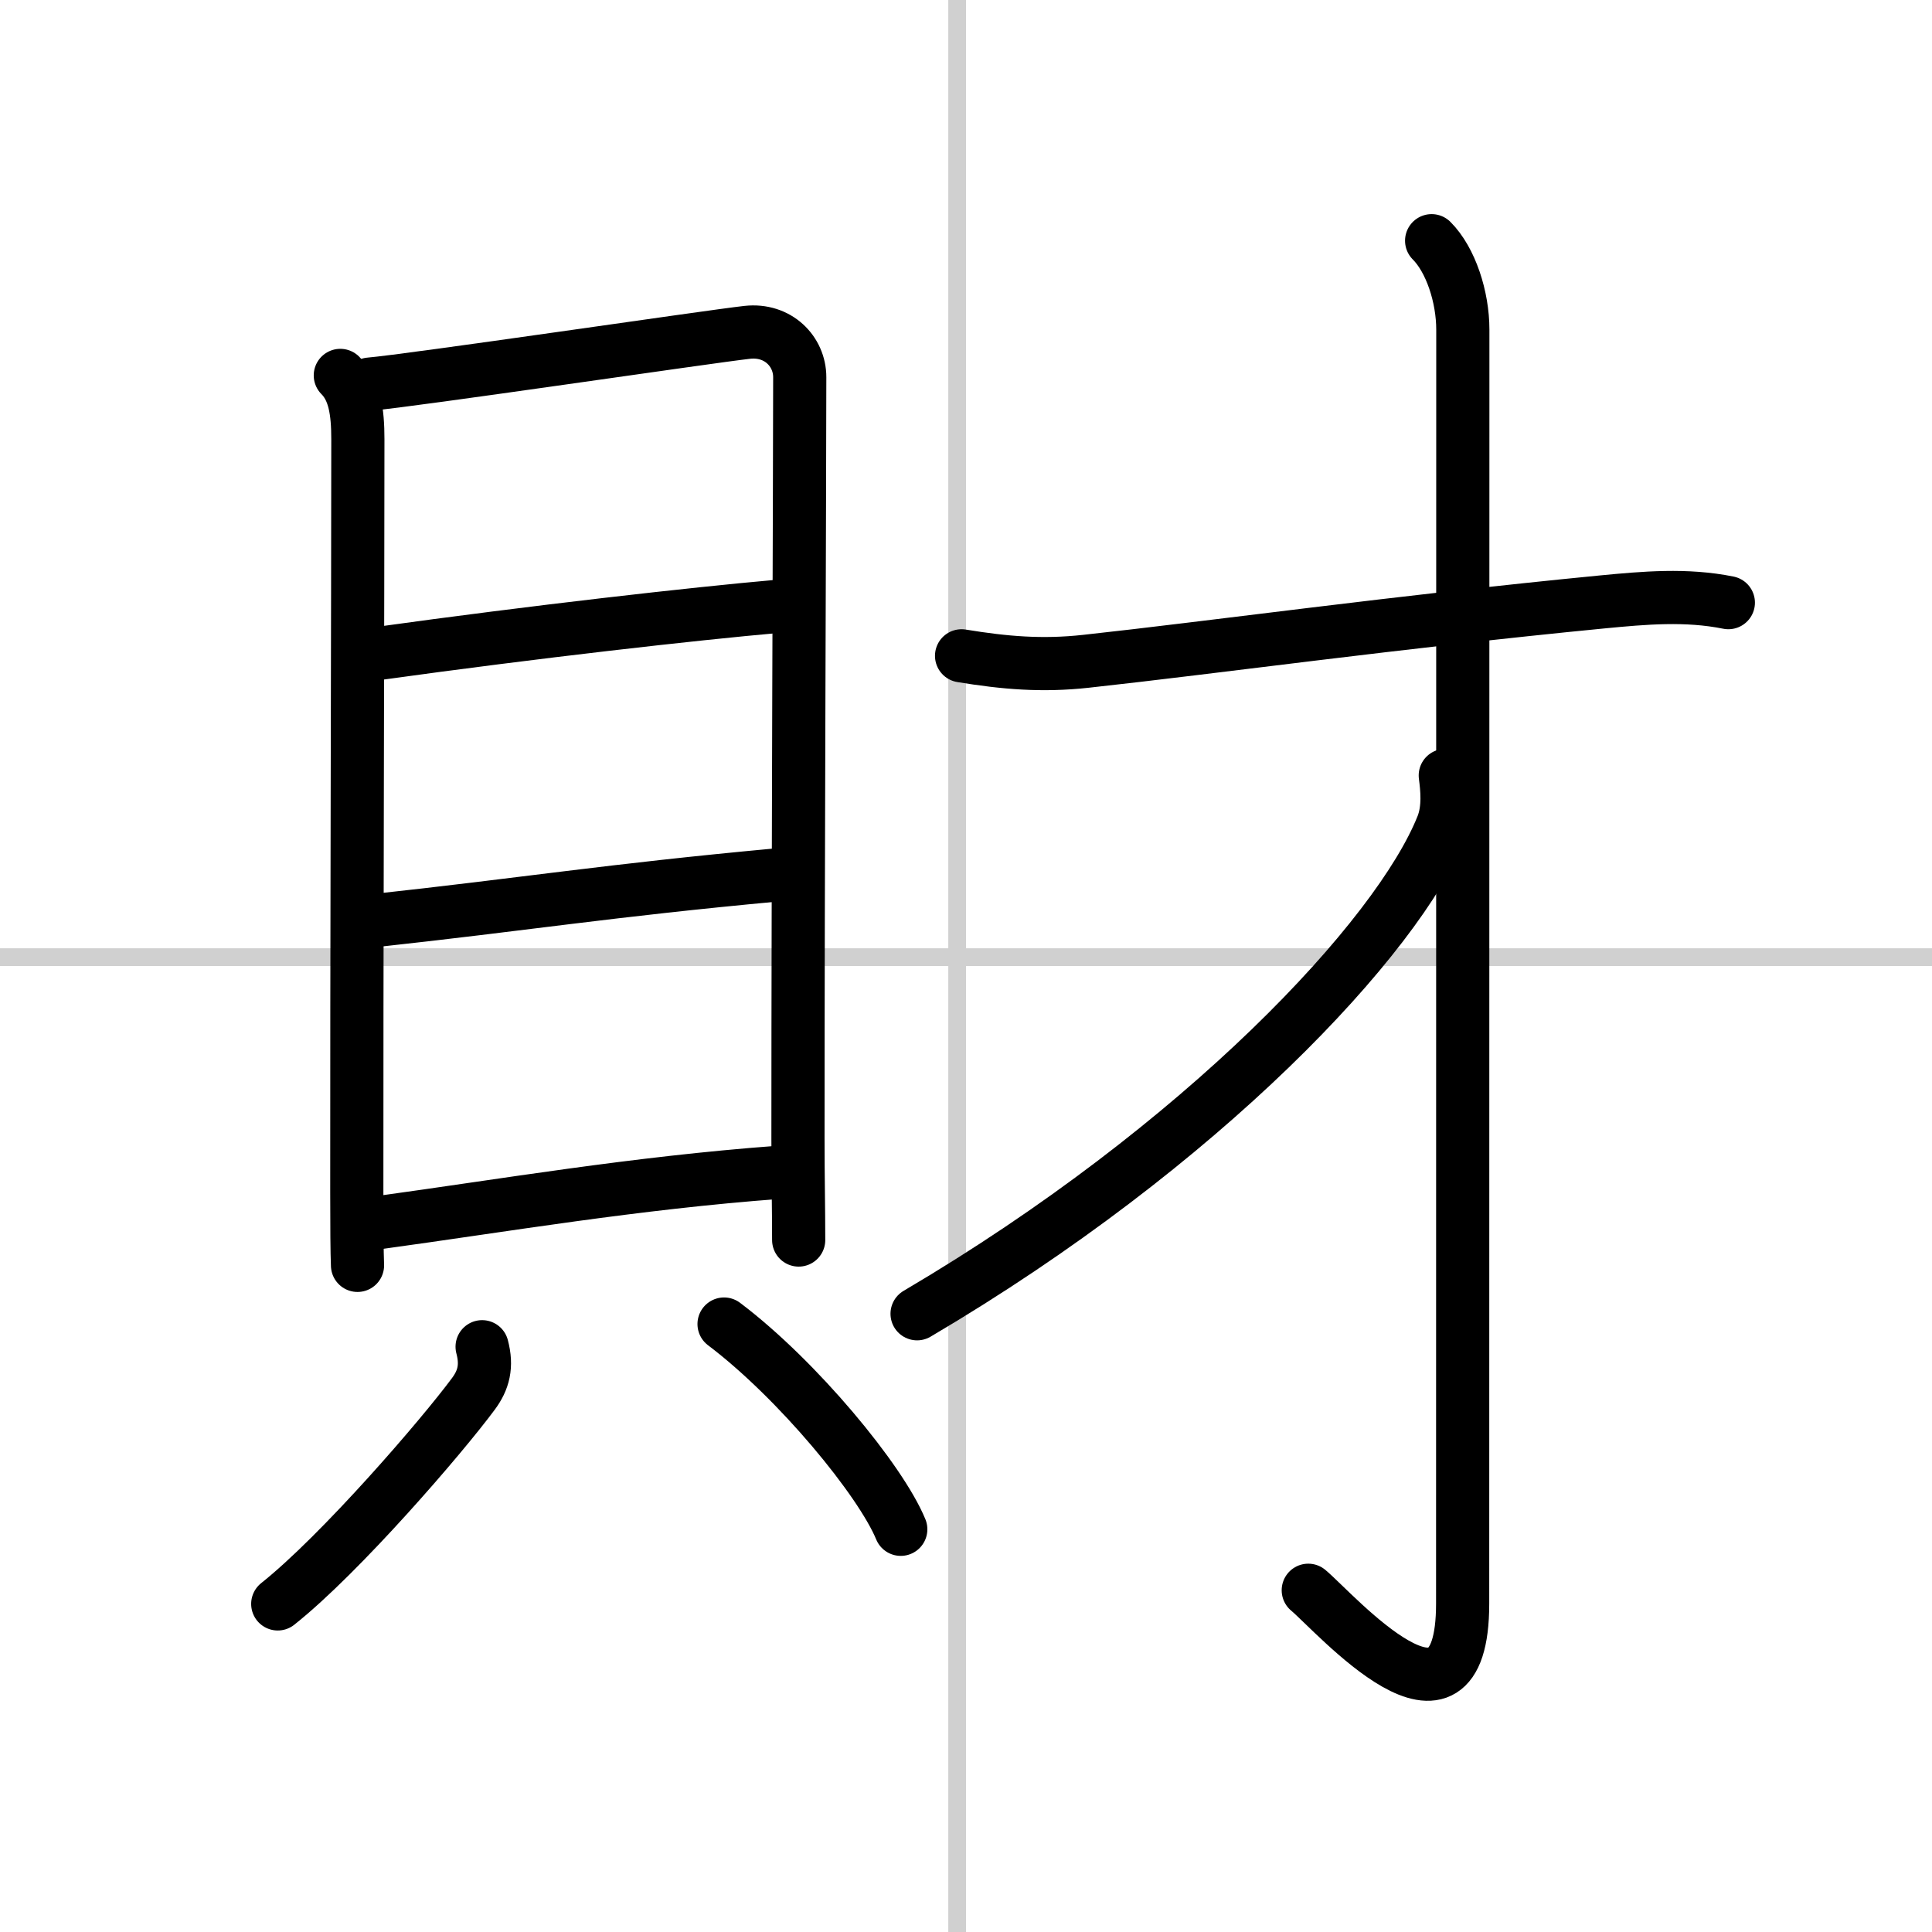
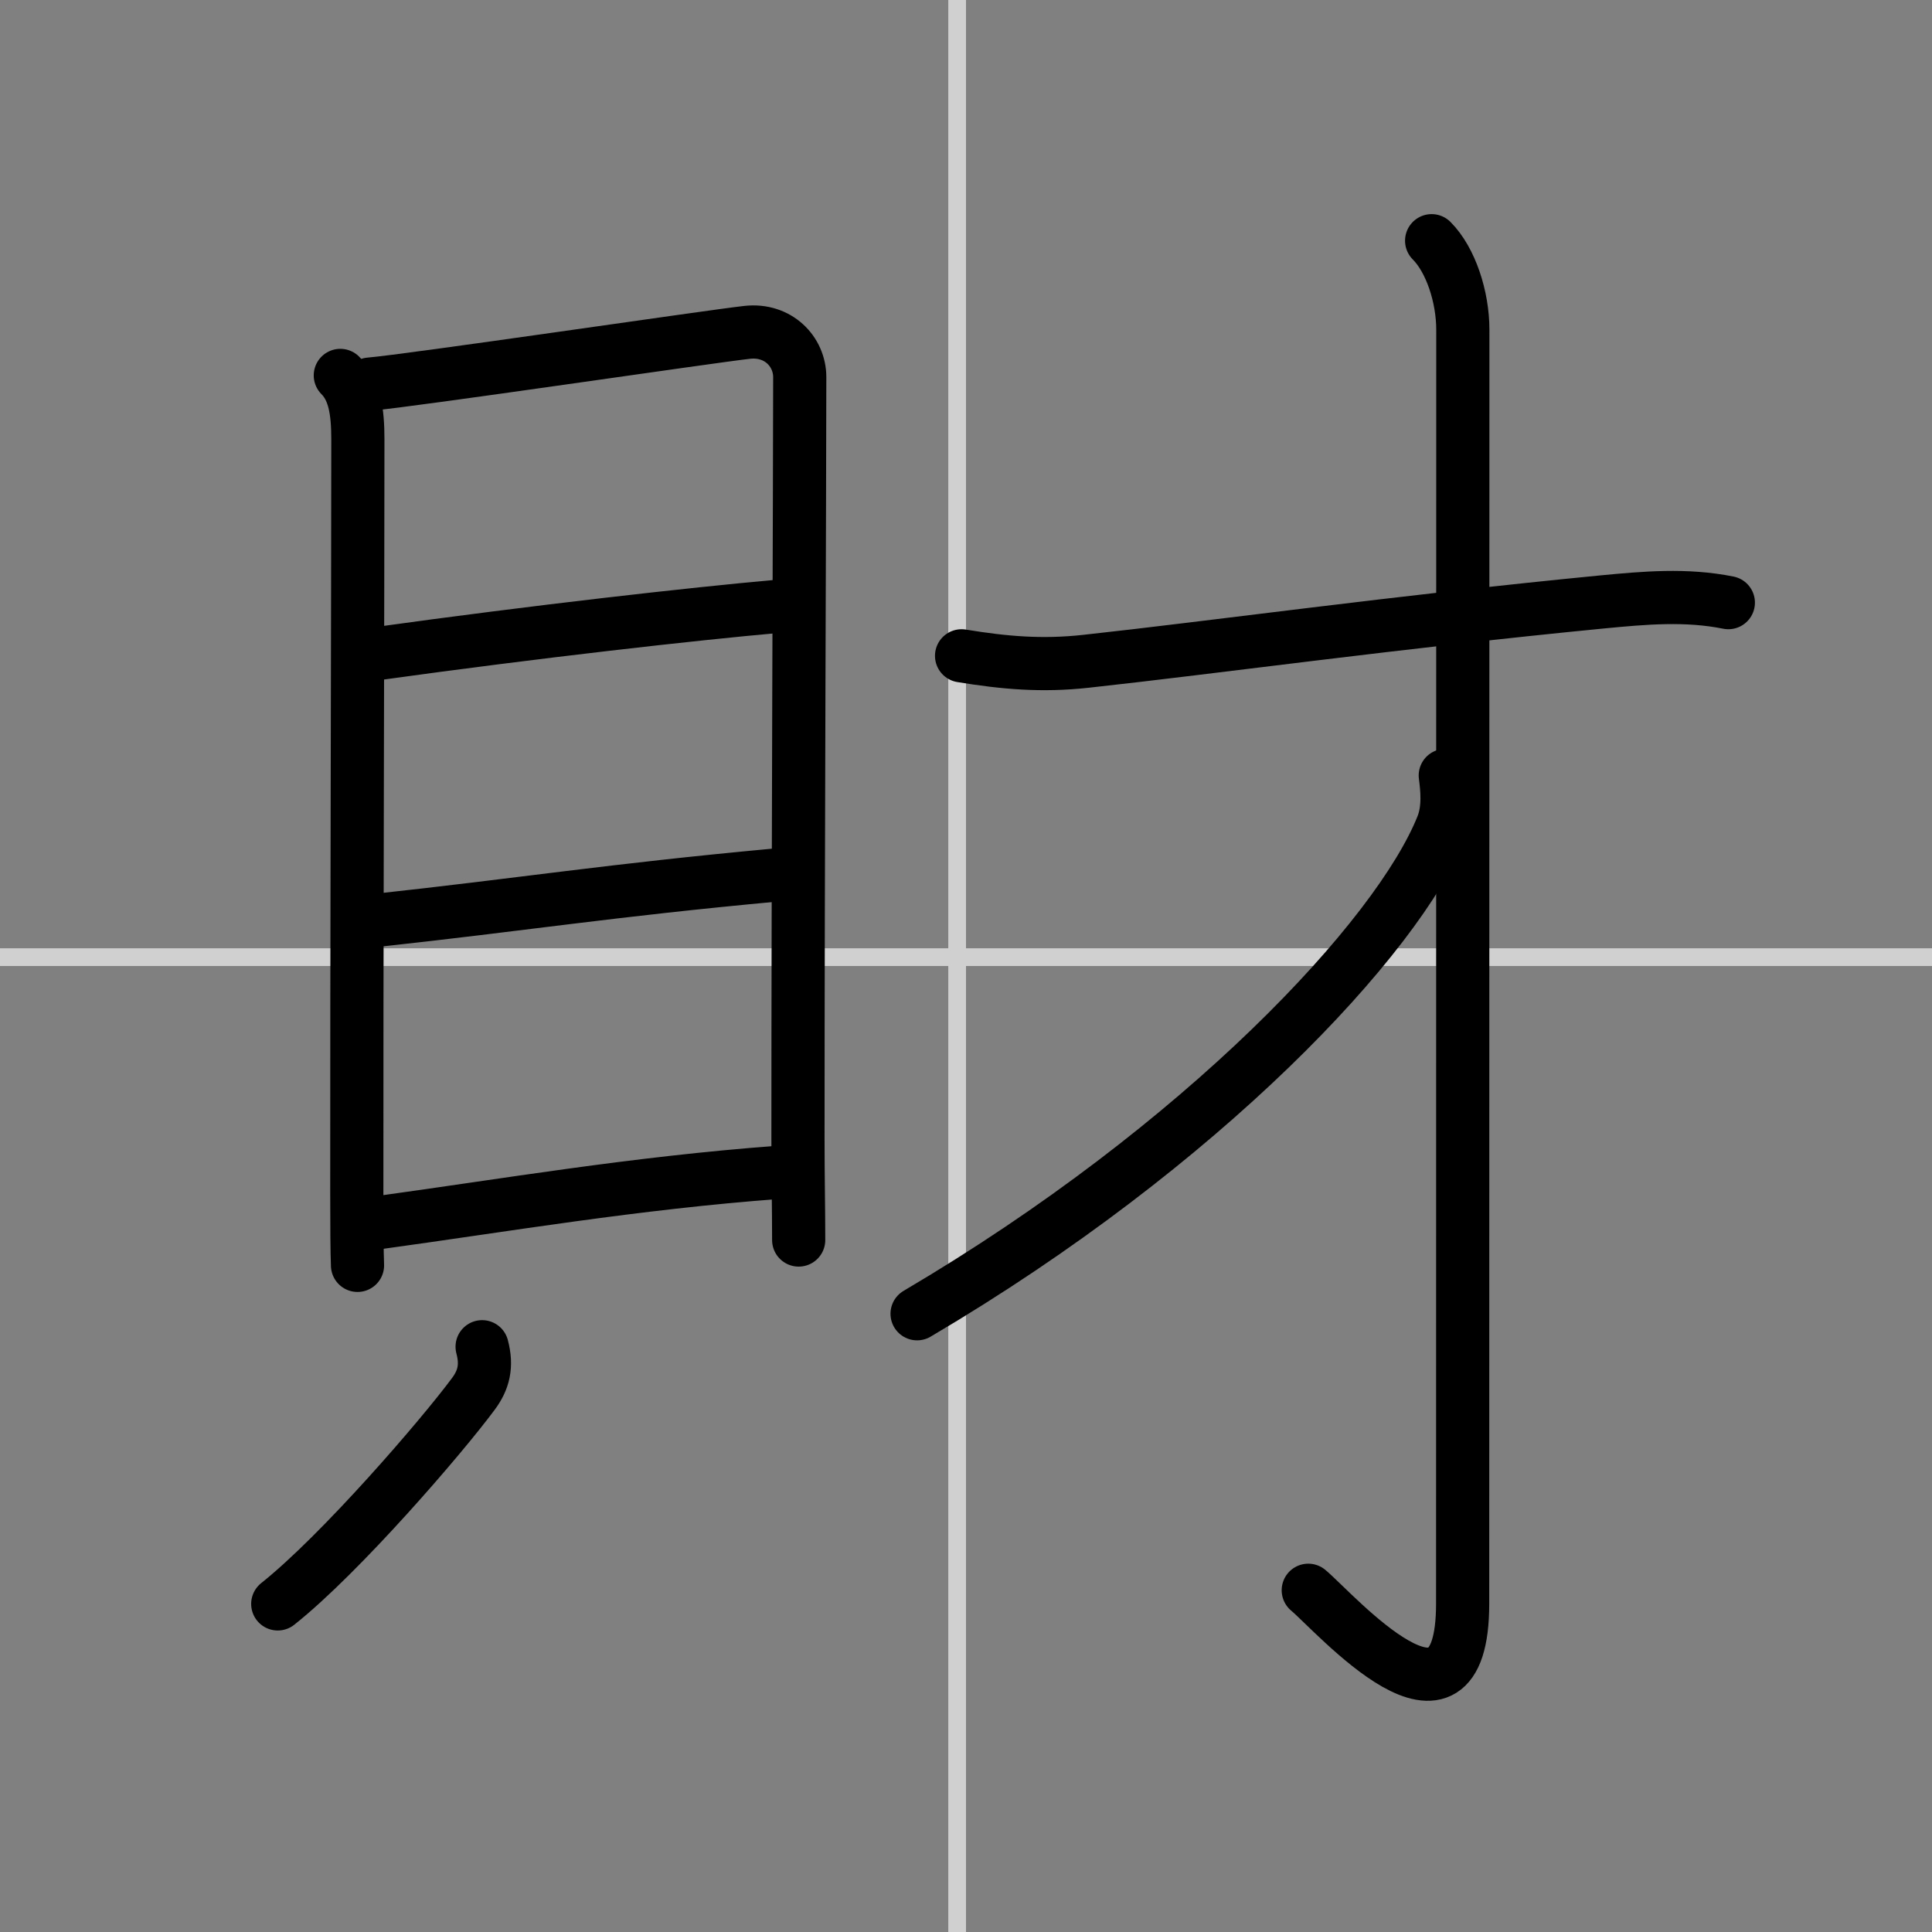
<svg xmlns="http://www.w3.org/2000/svg" width="400" height="400" viewBox="0 0 109 109">
  <rect x="0" y="0" width="109" height="109" fill="#808080" stroke="none" />
  <g fill="none" stroke="#000" stroke-linecap="round" stroke-linejoin="round" stroke-width="3">
-     <rect width="100%" height="100%" fill="#fff" stroke="#fff" />
    <line x1="54" x2="54" y2="109" stroke="#d0d0d0" stroke-width="1" />
    <line x2="109" y1="54" y2="54" stroke="#d0d0d0" stroke-width="1" />
    <path d="m19.2 21.18c0.81 0.81 0.99 2.04 0.99 3.6 0 8.22-0.07 30.89-0.06 42.47 0 1.95 0.01 3.4 0.04 4.14" />
    <path d="m20.86 21.67c2.29-0.19 19.22-2.69 21.3-2.92 1.74-0.19 2.96 1.08 2.96 2.53 0 5.85-0.1 27.22-0.1 42.97 0 2.22 0.04 3.88 0.04 5.71" />
    <path d="m21.32 36.87c8.93-1.24 17.8-2.24 22.55-2.66" />
    <path d="m21.01 51.95c8.74-0.95 13.24-1.7 22.84-2.59" />
    <path d="m21.35 68.98c7.15-0.98 14.4-2.23 22.59-2.84" />
    <path d="m27.2 75.98c0.29 1.09 0.09 1.88-0.5 2.67-1.77 2.39-7.48 9.02-11.03 11.84" />
-     <path d="m40.85 74.7c4.16 3.14 8.84 8.83 9.97 11.58" />
    <path d="m54.25 37c2.43 0.4 4.55 0.58 7.01 0.31 7.17-0.78 17.53-2.22 29.13-3.35 2.39-0.23 4.74-0.44 7.12 0.04" />
    <path d="m80.77 13.58c1.08 1.08 1.76 3.17 1.76 5.02 0 14.56-0.01 66.91-0.01 71.87 0 8.78-7.21 0.5-8.71-0.75" />
    <path d="m81.54 43.75c0.09 0.71 0.23 1.85-0.17 2.85-2.5 6.27-13.5 18.02-29.63 27.52" />
  </g>
</svg>